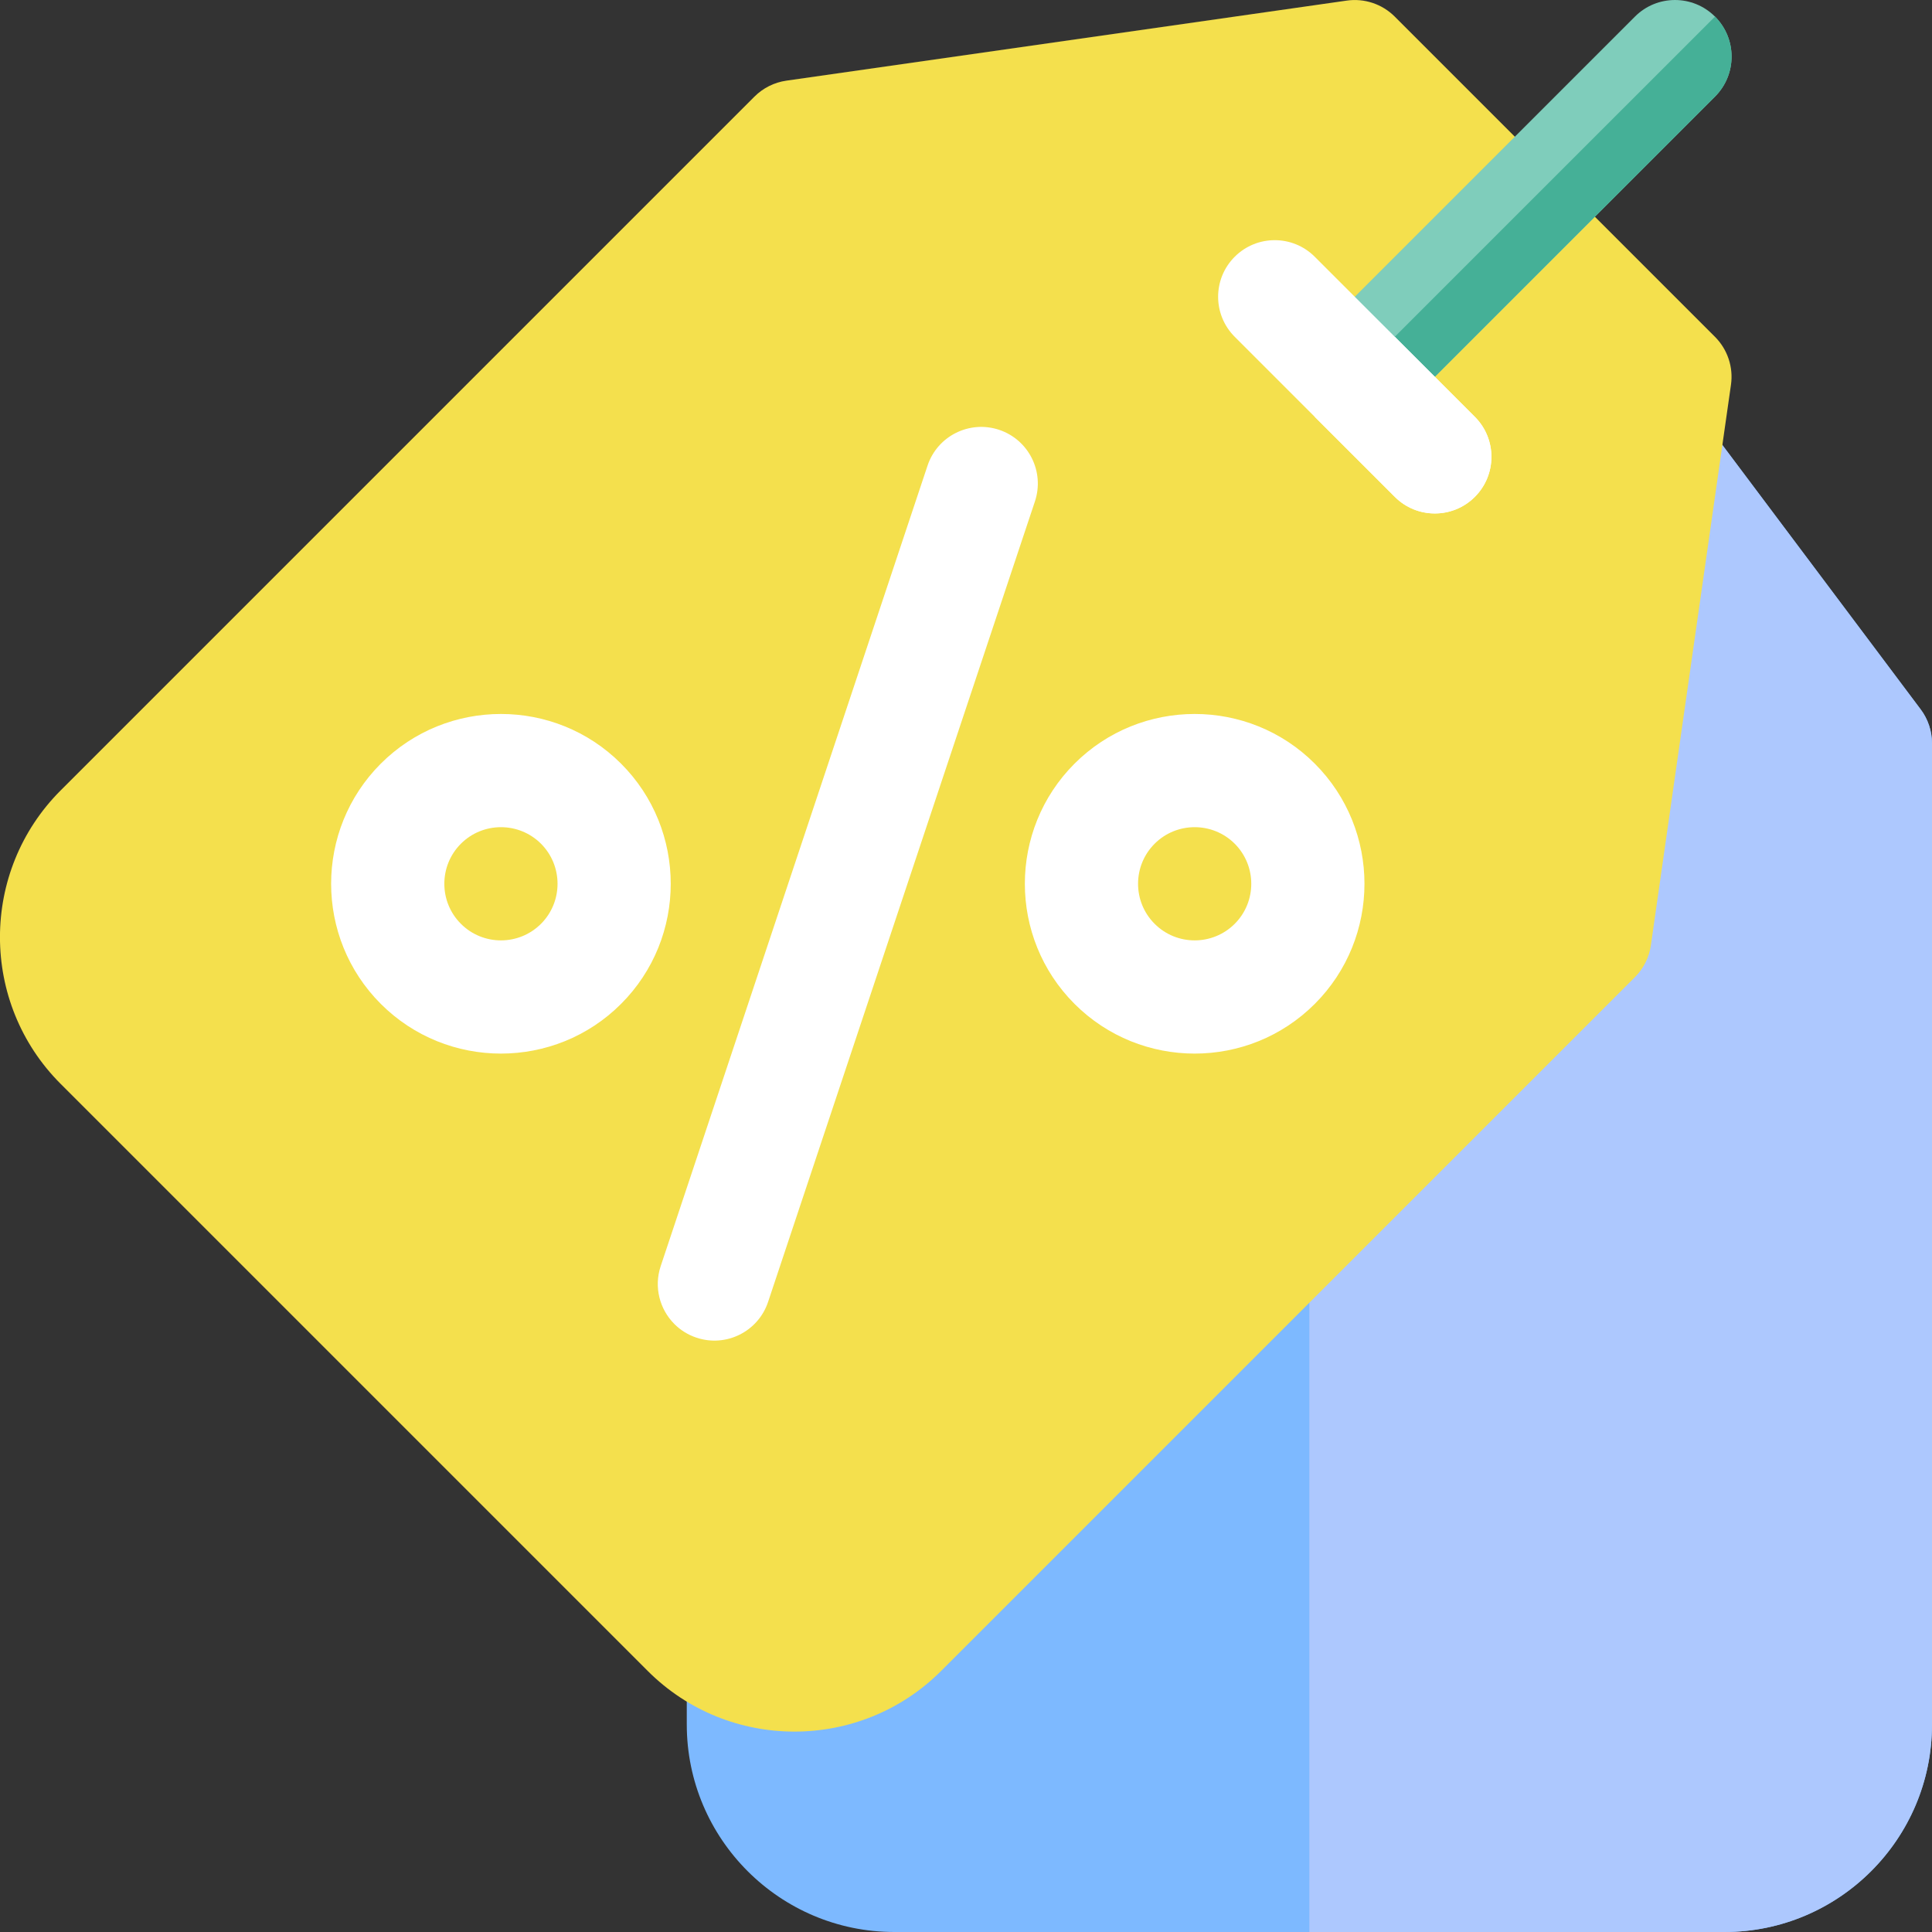
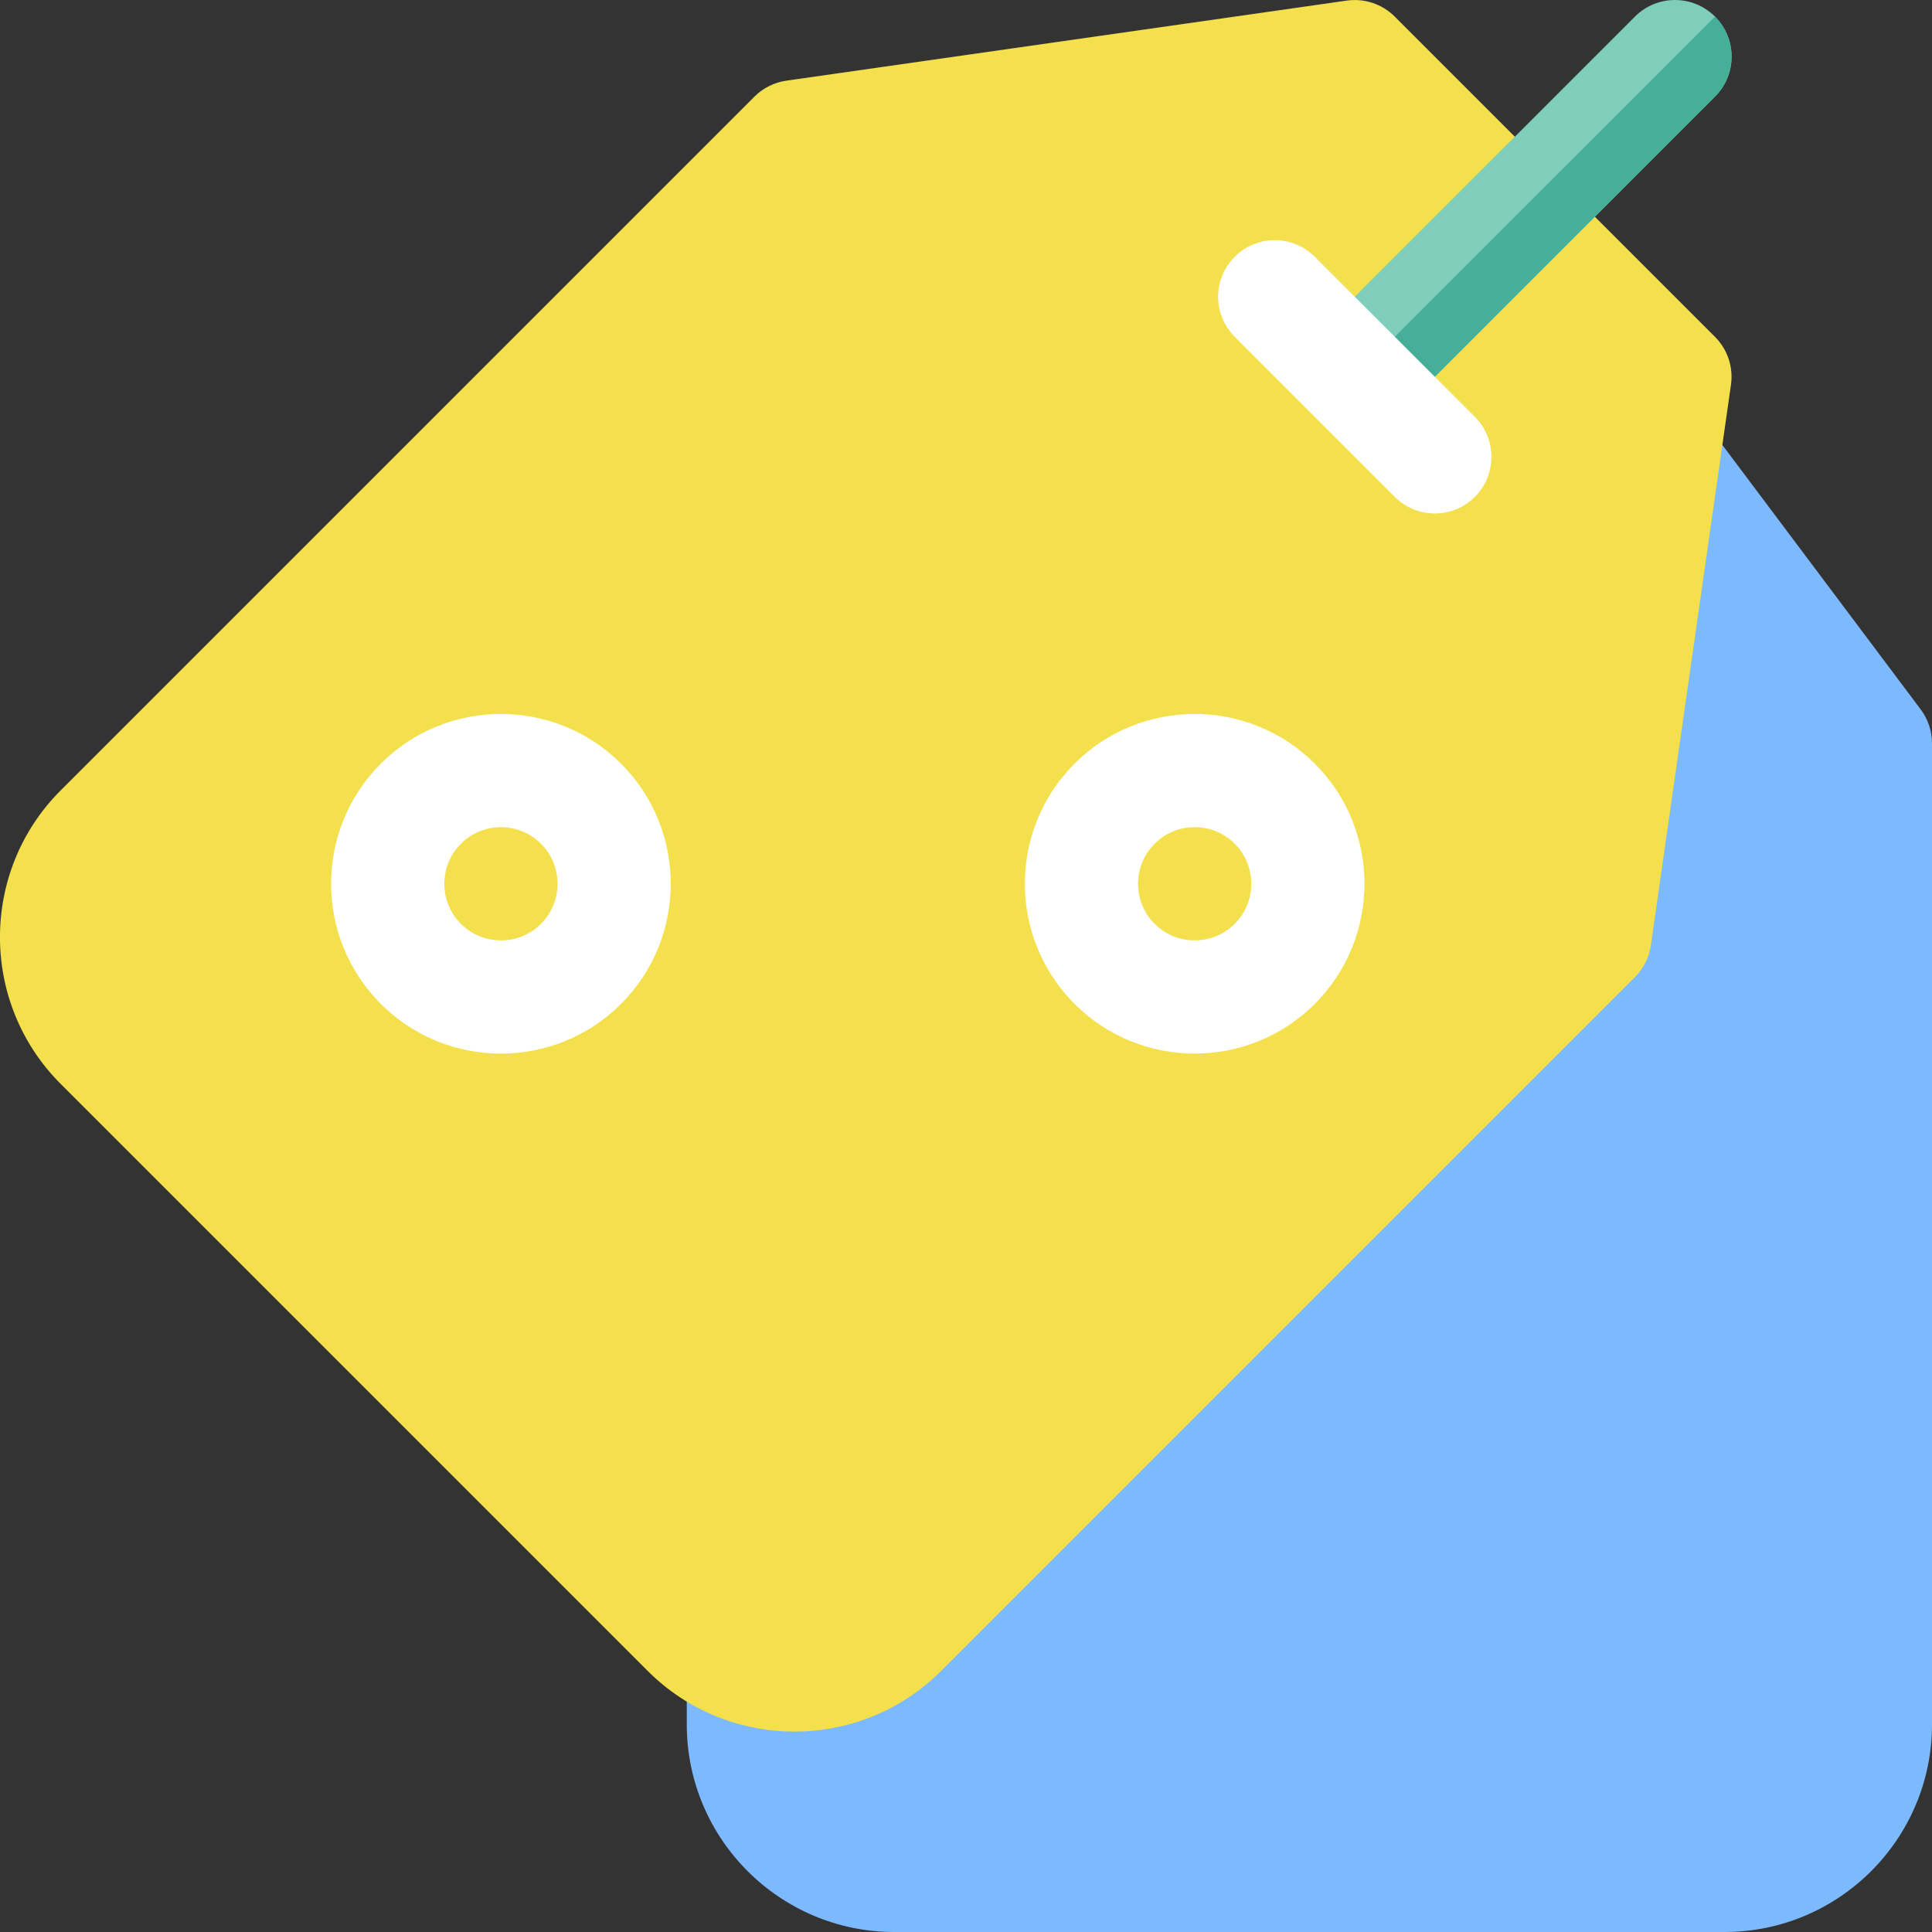
<svg xmlns="http://www.w3.org/2000/svg" width="55" height="55" viewBox="0 0 55 55" fill="none">
  <rect x="0" y="0" width="55" height="55" fill="#333333" stroke="none" />
  <path d="M49.092 55H25.459C22.201 55 19.551 52.35 19.551 49.092V21.162C19.551 20.814 19.664 20.474 19.873 20.195L29.541 7.305C29.845 6.899 30.323 6.66 30.83 6.66H43.721C44.228 6.66 44.705 6.899 45.01 7.305L54.678 20.195C54.887 20.474 55 20.814 55 21.162V49.092C55 52.35 52.35 55 49.092 55Z" fill="#7DB9FF" />
-   <path d="M54.678 20.195L45.01 7.305C44.705 6.899 44.228 6.66 43.721 6.66H37.275V55H49.092C52.35 55 55 52.35 55 49.092V21.162C55 20.814 54.887 20.474 54.678 20.195Z" fill="#ADC8FE" />
  <path d="M18.438 47.567L1.727 30.856C-0.577 28.553 -0.577 24.805 1.727 22.501L21.476 2.752C21.723 2.505 22.042 2.345 22.387 2.296L38.339 0.017C38.841 -0.055 39.347 0.114 39.706 0.473L48.821 9.588C49.18 9.947 49.349 10.453 49.277 10.955L46.998 26.907C46.949 27.252 46.789 27.572 46.542 27.818L26.793 47.567C24.49 49.871 20.741 49.871 18.438 47.567Z" fill="#F4E04D" />
-   <path d="M19.199 37.693C18.781 37.275 18.609 36.642 18.809 36.043L26.405 13.256C26.686 12.411 27.599 11.955 28.443 12.236C29.287 12.518 29.743 13.43 29.462 14.275L21.866 37.062C21.585 37.906 20.672 38.363 19.828 38.081C19.582 37.999 19.37 37.864 19.199 37.693Z" fill="white" />
  <path d="M37.429 21.739C35.544 19.854 32.476 19.854 30.59 21.739C28.704 23.625 28.704 26.693 30.59 28.579C32.476 30.465 35.544 30.465 37.429 28.579C39.315 26.693 39.315 23.625 37.429 21.739ZM35.15 26.299C34.521 26.928 33.498 26.928 32.87 26.299C32.241 25.671 32.241 24.648 32.87 24.019C33.498 23.391 34.521 23.391 35.15 24.019C35.778 24.648 35.778 25.671 35.15 26.299Z" fill="white" />
  <path d="M17.68 21.739C15.795 19.854 12.727 19.854 10.841 21.739C8.955 23.625 8.955 26.693 10.841 28.579C12.727 30.465 15.795 30.465 17.68 28.579C19.566 26.693 19.566 23.625 17.68 21.739ZM15.401 26.299C14.772 26.928 13.749 26.928 13.121 26.299C12.492 25.671 12.492 24.648 13.121 24.019C13.749 23.391 14.772 23.391 15.401 24.019C16.029 24.648 16.029 25.671 15.401 26.299Z" fill="white" />
  <path d="M48.822 0.472C48.193 -0.157 47.173 -0.157 46.544 0.472L37.429 9.587L39.707 11.866L48.822 2.751C49.452 2.121 49.452 1.101 48.822 0.472Z" fill="#7FCDBB" />
  <path d="M48.823 2.75C49.452 2.121 49.452 1.101 48.823 0.472L38.568 10.726L39.708 11.866L48.823 2.75Z" fill="#45B097" />
  <path d="M40.847 14.617C40.434 14.617 40.022 14.46 39.707 14.145L35.15 9.588C34.52 8.958 34.52 7.938 35.15 7.309C35.779 6.68 36.799 6.68 37.428 7.309L41.986 11.866C42.615 12.495 42.615 13.516 41.986 14.145C41.671 14.46 41.259 14.617 40.847 14.617Z" fill="white" />
-   <path d="M41.986 11.867L39.708 9.588L37.429 11.867L39.708 14.145C40.022 14.46 40.434 14.617 40.847 14.617C41.259 14.617 41.672 14.46 41.986 14.145C42.615 13.516 42.615 12.496 41.986 11.867Z" fill="white" />
</svg>